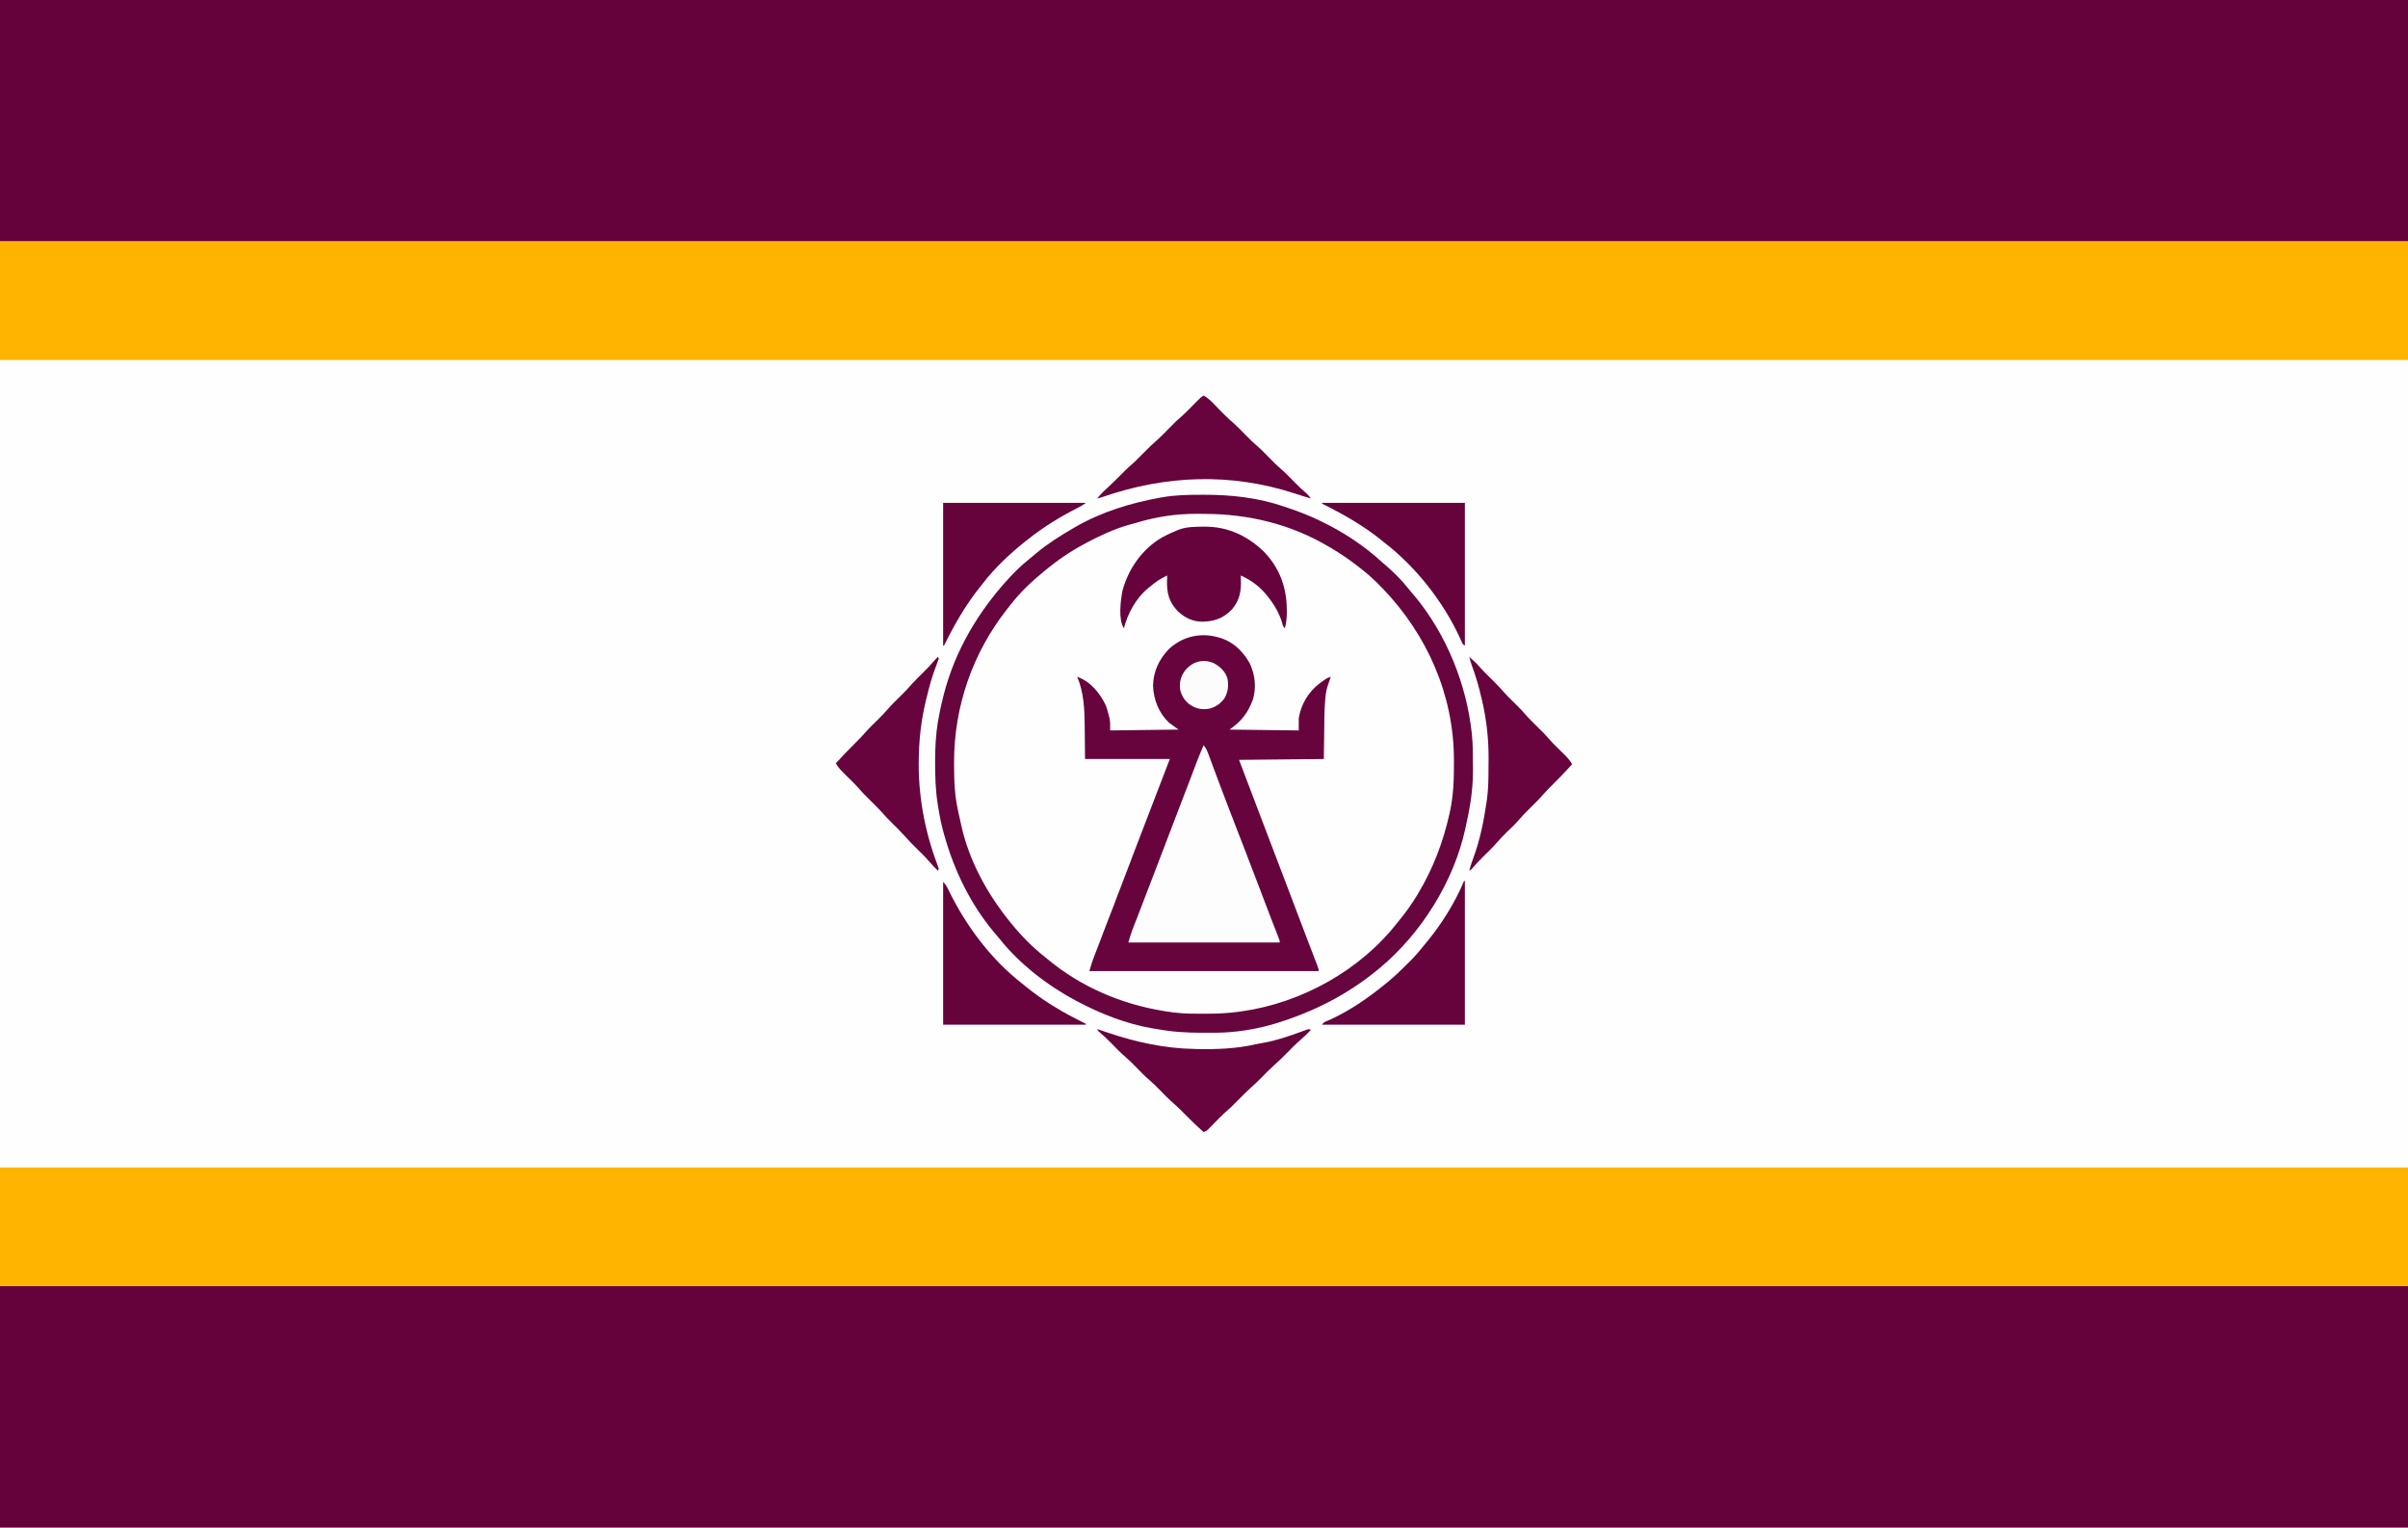
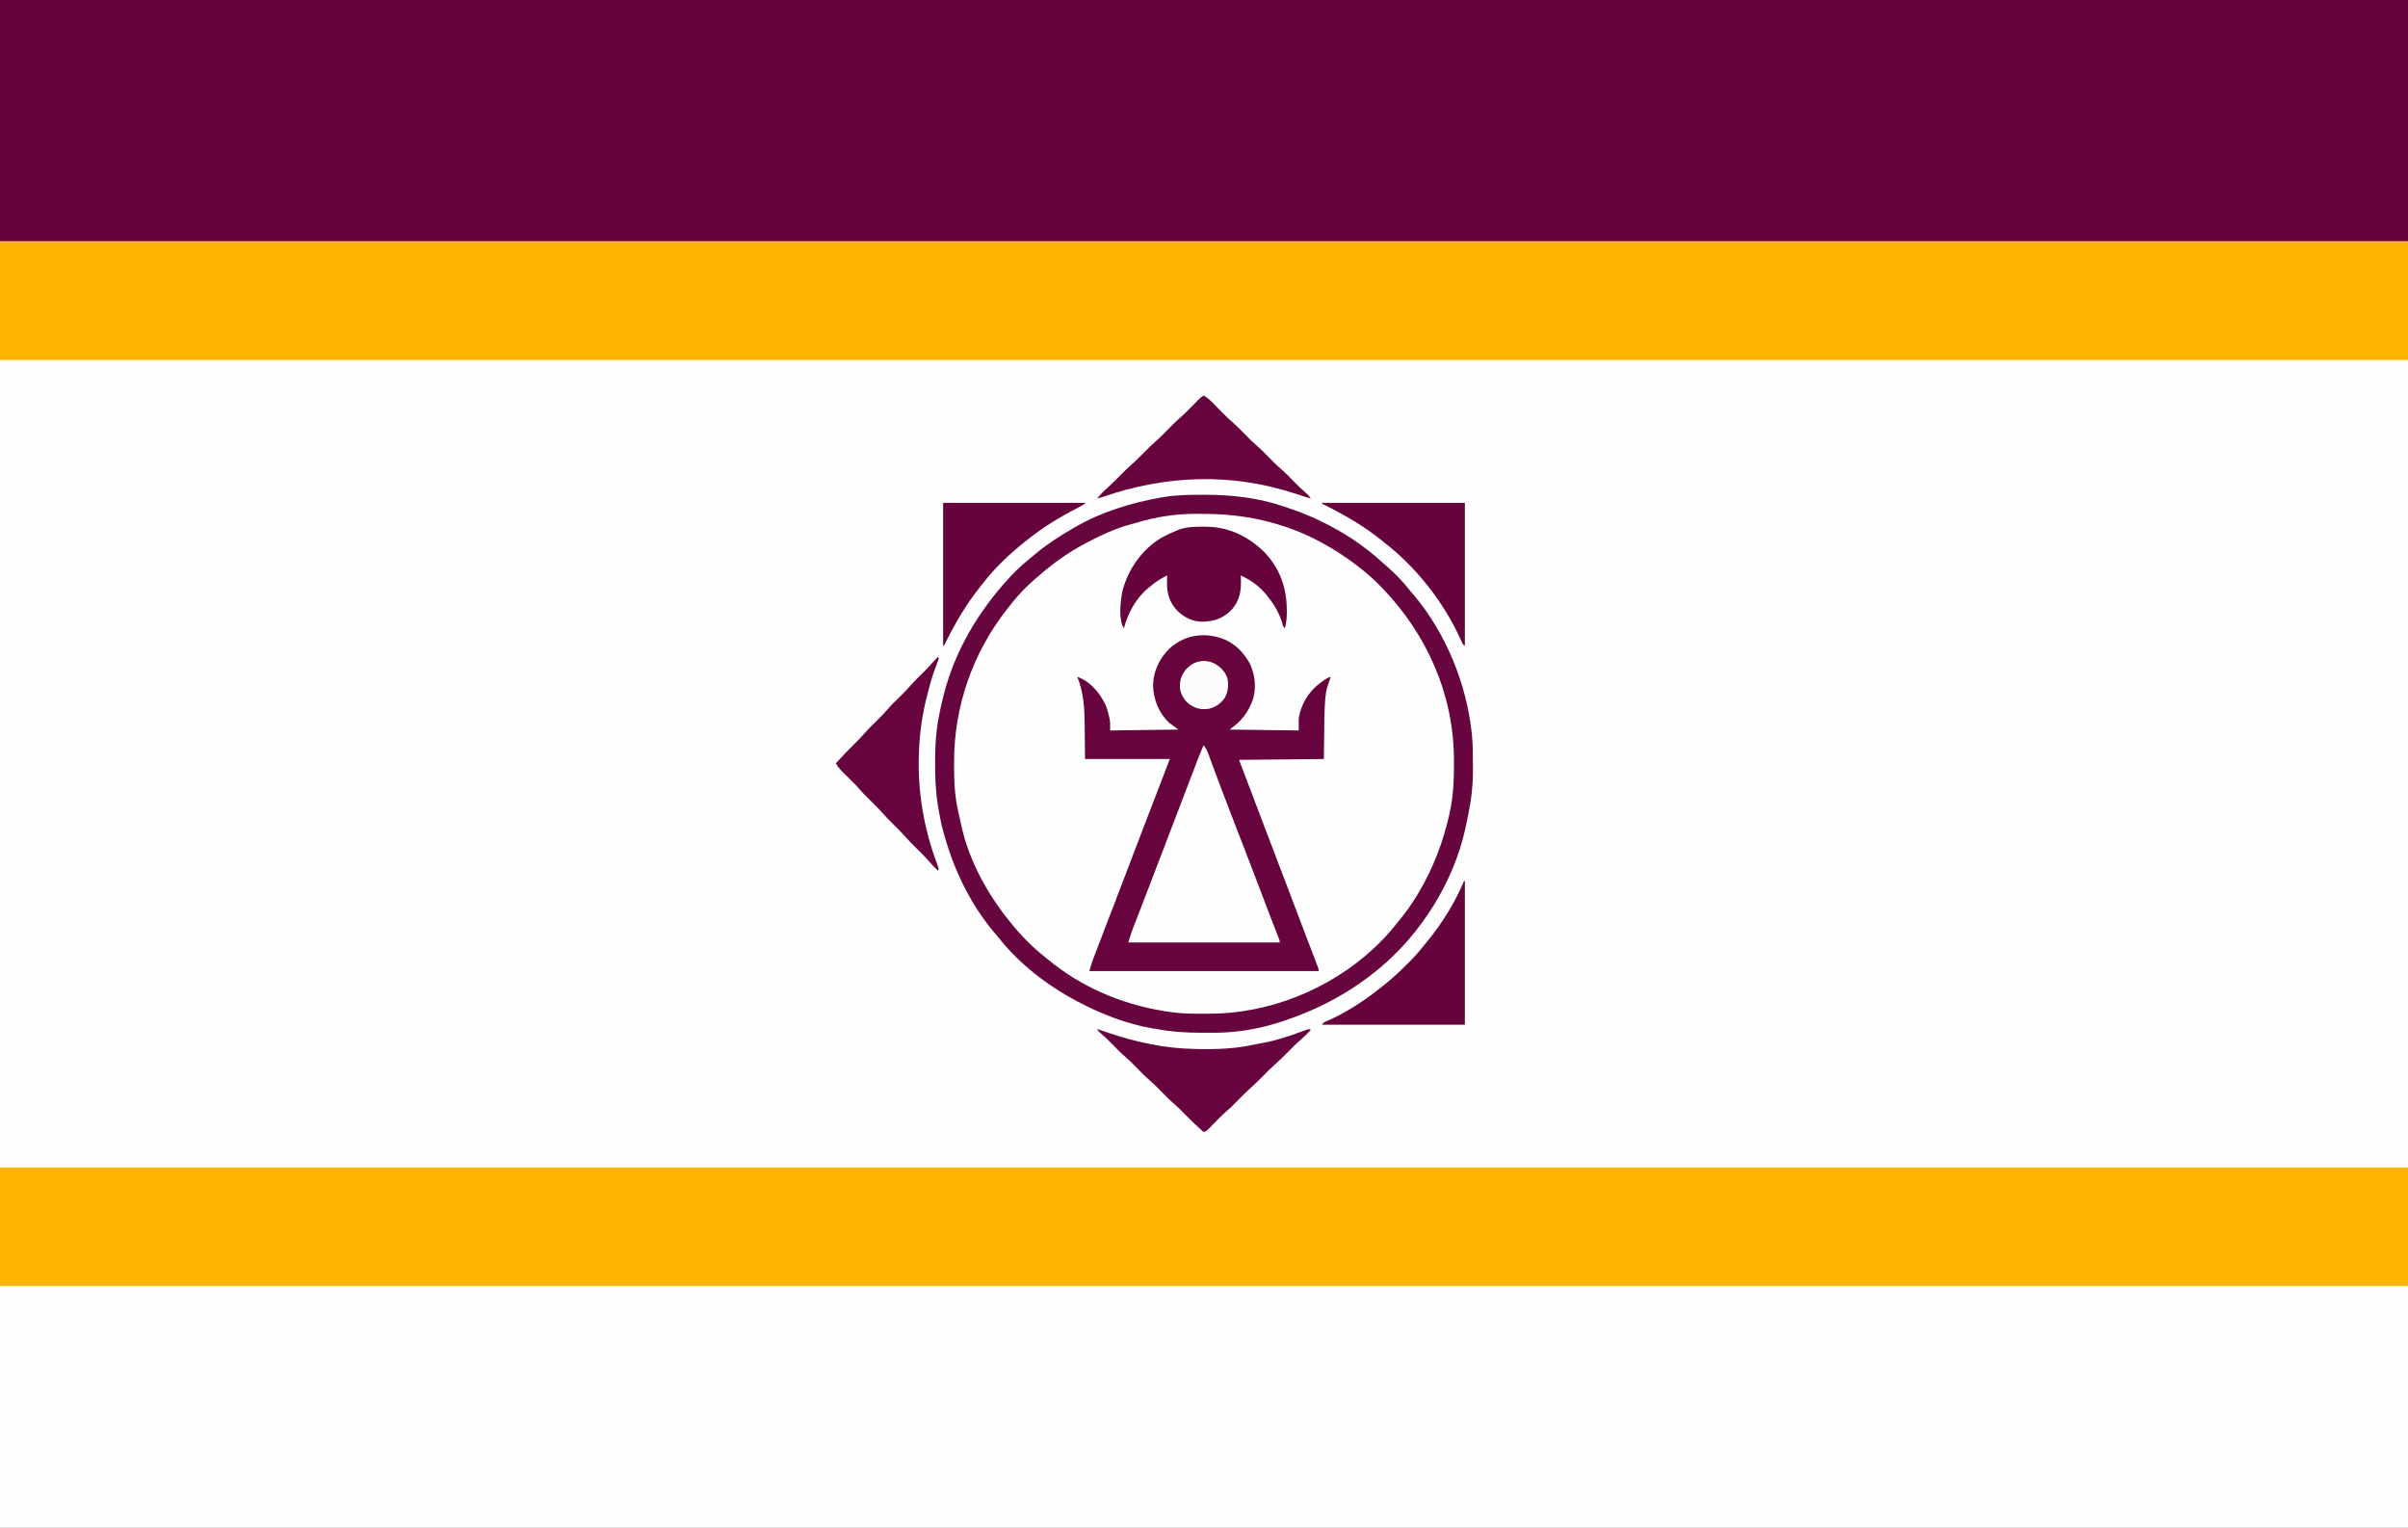
<svg xmlns="http://www.w3.org/2000/svg" height="1765" width="2783">
  <rect width="100%" height="100%" fill="#808080" stroke="none" />
  <path d="m0 0h2783v1765c-918.4 0-1836.8 0-2783 0 0-582.4 0-1164.9 0-1765z" fill="#fefefe" />
-   <path d="m0 0h2783v279c-918.4 0-1836.8 0-2783 0 0-92.1 0-184.1 0-279z" fill="#66023b" transform="translate(0 1486)" />
  <path d="m0 0h2783v279c-918.4 0-1836.8 0-2783 0 0-92.1 0-184.1 0-279z" fill="#66023b" />
  <path d="m0 0h2783v137c-918.4 0-1836.8 0-2783 0 0-45.2 0-90.4 0-137z" fill="#ffb400" transform="translate(0 1349)" />
  <path d="m0 0h2783v137c-918.4 0-1836.8 0-2783 0 0-45.2 0-90.4 0-137z" fill="#ffb400" transform="translate(0 279)" />
-   <path d="m0 0h2.9c31-.1 62.9 3.4 92.3 13.6 2.3.8 4.6 1.5 6.8 2.3 11.4 3.8 22.4 8.3 33.3 13.4.6.3 1.3.6 2 1 26.1 12.4 50.4 28.4 71.7 48 2 1.8 4 3.5 6.1 5.3 8.7 7.6 16.8 15.9 24 25 2.2 2.8 4.6 5.6 7 8.3 36.9 44.4 60.2 102.2 66.2 159.4 0 .8.1 1.6.2 2.5 1 9.7 1 19.5 1 29.2 0 3.1 0 6.1.1 9.2.1 18.2-2 36-5.7 53.8-.2 1-.5 2.1-.7 3.1-.6 3.1-1.3 6.2-1.9 9.2-.3 1.3-.3 1.3-.6 2.7-13.3 61.1-51.2 121.4-99.4 161.3-.6.4-1.1.8-1.6 1.3-34.7 28.6-73.5 48.4-116.4 61.7-.9.3-1.7.5-2.6.8-21.7 6.6-45.7 10.3-68.3 10.5-1.1 0-2.1 0-3.1 0-3.3 0-6.6 0-9.9 0-1.1 0-2.2 0-3.3 0-17.7 0-34.5-1-51.9-4.3-1.5-.2-3.1-.5-4.6-.7-30.5-5.1-60.2-16.9-87.4-31.3-.6-.3-1.2-.7-1.9-1-32.6-17.4-64.7-42.2-87.8-71.2-2.3-2.9-4.7-5.6-7.1-8.4-26.3-31.7-45-69.9-56.2-109.4-.1-.7-.3-1.3-.6-2-3.2-10.7-5.3-21.6-7.1-32.7-.2-1.2-.4-2.5-.6-3.8-2.5-15.8-2.9-31.5-2.9-47.4 0-.9 0-1.8 0-2.7 0-15 .8-29.6 3.2-44.4.3-1.3.3-1.3.5-2.6 1-5.8 2.2-11.6 3.5-17.4.3-.9.5-1.8.7-2.8 11.4-50.9 36.3-96 70.3-135.2.8-.8 1.5-1.7 2.3-2.6 8.6-9.8 17.8-19.1 28-27.2 2.9-2.3 5.6-4.6 8.4-7 13.5-11.2 28.2-20.5 43.3-29.2.7-.4 1.3-.7 1.9-1.1 30.1-17.4 64.1-27.8 98.1-33.9 1.5-.3 1.5-.3 3-.5 14.9-2.6 29.7-2.8 44.8-2.8z" fill="#fefefe" transform="translate(1388.75 571.688)" />
  <path d="m0 0 2.6.8c14.2 5.1 24.7 15.9 31.9 28.9 6 13 7.6 27.2 3.7 41.1-5.8 15.8-13.1 25.3-27.2 35.2 26.4.3 52.8.7 80 1 0-4.6 0-9.2 0-14 2.5-16.1 11.4-30.9 24.4-40.6 8.3-6 8.3-6 12.6-7.4-2 6-2 6-2.7 8-1.9 5.2-3 10.1-3.4 15.6-.2 1.3-.2 1.3-.3 2.6-1.1 13.3-1.1 26.7-1.2 40.1-.1 9.4-.3 18.9-.4 28.7-48.5.5-48.5.5-98 1 10.8 28.5 21.6 57 32.5 85.5 7.7 20 15.3 40.1 22.9 60.1 7.9 20.8 15.8 41.6 23.7 62.4 2 5.1 3.9 10.2 5.9 15.3.6 1.8 1.3 3.5 2 5.3.9 2.3 1.7 4.5 2.6 6.8.2.7.5 1.3.8 2 1.6 4.4 1.6 4.4 1.6 6.6-87.4 0-174.9 0-265 0 3.4-11.2 3.4-11.2 5-15.4.3-1 .7-1.9 1.1-2.9.6-1.5.6-1.5 1.2-3.1.4-1 .8-2.1 1.2-3.2 1.4-3.5 2.7-7.1 4.1-10.6.9-2.5 1.9-5 2.8-7.4 2-5.1 3.9-10.1 5.8-15.2 2.5-6.4 5-12.9 7.5-19.3.3-1 .7-1.9 1.1-2.9l2.1-5.7c1.1-2.8 2.2-5.7 3.3-8.5 4-10.4 7.9-20.8 11.9-31.1.6-1.7.6-1.7 1.3-3.5.9-2.3 1.8-4.6 2.6-6.9 10.6-27.8 21.3-55.5 32-83.3 3.3-8.6 6.6-17.2 10-26-32.3 0-64.7 0-98 0-.3-29.8-.3-29.8-.4-39.1-.2-19.5-1.1-37.7-8.6-55.9 15.4 5.5 26.1 18.7 33 33 1.3 3.3 2.2 6.6 3 10 .2.7.4 1.3.6 2 1.8 6.1 1.4 10.1 1.4 17 26.1-.3 52.1-.7 79-1-3.6-2.6-7.3-5.3-11-8-11.8-11.3-17.8-26.6-18.4-42.7.3-16.4 6.8-30.2 18-42 16.3-15.5 38.2-20 59.4-13.3z" fill="#67043e" transform="translate(1410 737)" />
  <path d="m0 0h2.9c31-.1 62.9 3.4 92.3 13.6 2.3.8 4.6 1.5 6.8 2.3 11.4 3.8 22.4 8.3 33.3 13.4.6.3 1.3.6 2 1 26.1 12.4 50.4 28.4 71.7 48 2 1.8 4 3.5 6.1 5.3 8.7 7.6 16.8 15.9 24 25 2.2 2.8 4.6 5.6 7 8.3 36.9 44.4 60.2 102.2 66.2 159.4 0 .8.1 1.6.2 2.5 1 9.7 1 19.5 1 29.2 0 3.1 0 6.1.1 9.2.1 18.2-2 36-5.7 53.8-.2 1-.5 2.1-.7 3.1-.6 3.1-1.3 6.2-1.9 9.2-.3 1.3-.3 1.3-.6 2.7-13.3 61.1-51.2 121.4-99.4 161.3-.6.4-1.1.8-1.6 1.3-34.7 28.6-73.5 48.4-116.4 61.7-.9.3-1.7.5-2.6.8-21.7 6.6-45.7 10.3-68.3 10.5-1.1 0-2.1 0-3.1 0-3.3 0-6.6 0-9.9 0-1.1 0-2.2 0-3.3 0-17.7 0-34.5-1-51.9-4.3-1.5-.2-3.1-.5-4.6-.7-30.5-5.1-60.2-16.9-87.4-31.3-.6-.3-1.2-.7-1.9-1-32.6-17.4-64.7-42.2-87.8-71.2-2.3-2.9-4.7-5.6-7.1-8.4-26.3-31.7-45-69.9-56.2-109.4-.1-.7-.3-1.3-.6-2-3.2-10.7-5.3-21.6-7.1-32.7-.2-1.2-.4-2.5-.6-3.8-2.5-15.8-2.9-31.5-2.9-47.4 0-.9 0-1.8 0-2.7 0-15 .8-29.6 3.2-44.4.3-1.3.3-1.3.5-2.6 1-5.8 2.2-11.6 3.5-17.4.3-.9.5-1.8.7-2.8 11.4-50.9 36.3-96 70.3-135.2.8-.8 1.5-1.7 2.3-2.6 8.6-9.8 17.8-19.1 28-27.2 2.9-2.3 5.6-4.6 8.4-7 13.5-11.2 28.2-20.5 43.3-29.2.7-.4 1.3-.7 1.9-1.1 30.1-17.4 64.1-27.8 98.1-33.9 1.5-.3 1.5-.3 3-.5 14.9-2.6 29.7-2.8 44.8-2.8zm-76.6 32.7c-2.1.6-4.2 1.2-6.3 1.7-17.4 4.8-33.9 12.5-49.9 20.9-.7.4-1.4.8-2.1 1.2-16.5 8.7-31.5 19-45.9 30.8-.5.5-1.1.9-1.6 1.4-14.4 11.7-28.1 24.8-39.4 39.6-.9 1.3-1.9 2.5-3 3.8-39.8 50.5-61.3 112.4-61.3 176.7v2.9c0 17.9.6 36.1 4.7 53.7.2 1 .4 2 .6 3.1.5 2 .9 4 1.4 6 .6 2.6 1.2 5.2 1.7 7.8 9.1 41.1 30.4 79.6 56.9 112 .7.9.7.9 1.4 1.7 11.5 14.1 24.3 27.1 38.6 38.3 1.2.9 2.3 1.8 3.4 2.8 37.7 31.3 84.4 51.3 132.6 59.2.8.1 1.5.3 2.2.4 13.4 2.3 26.4 3.1 39.9 2.9h9.2c12.4 0 24.5-.6 36.8-2.3 1.7-.2 1.7-.2 3.5-.5 68.8-9.8 136.7-47.4 179.5-102.5.9-1.1 1.8-2.3 2.8-3.4 7.5-9.1 14-18.5 20.2-28.6.3-.6.7-1.2 1.1-1.9 17.1-28.5 28.6-58.8 35.9-91.1.1-.8.3-1.6.5-2.4 4.3-19.1 4.9-38.7 4.8-58.1 0-1 0-2 0-3.1-.2-74.4-31-144-82.3-197.4-.6-.5-1.1-1.1-1.7-1.7-7-7.3-14.3-14-22.3-20.3-1.3-1-2.6-2-3.8-3-10.3-8.1-21-15.3-32.2-22-.8-.4-1.5-.9-2.3-1.3-43.5-25.9-92.6-37.8-143-37.9-3.1 0-6.2-.1-9.3-.1-24.4-.1-48 3.5-71.3 10.7z" fill="#67053e" transform="translate(1388.75 571.688)" />
  <path d="m0 0c2.2 2.8 3.7 5.3 4.9 8.6.4.9.7 1.9 1.1 2.8.3 1 .7 2 1.1 3 .6 1.6.6 1.6 1.2 3.2.8 2.3 1.7 4.6 2.5 6.8 2.3 6.1 4.5 12.2 6.8 18.2.5 1.2.9 2.5 1.4 3.7 4.1 11 8.3 21.9 12.5 32.8.7 1.7 1.4 3.5 2.1 5.3 1 2.7 2.1 5.4 3.1 8.2 4.4 11.2 8.7 22.5 13.1 33.7.6 1.6.6 1.6 1.2 3.3 4.9 12.7 9.8 25.5 14.7 38.3.2.6.5 1.2.7 1.9 2.5 6.5 5 13.1 7.5 19.7.9 2.2 1.7 4.4 2.5 6.5.4 1.1.8 2.1 1.2 3.2 1.8 4.8 3.7 9.5 5.6 14.3.3.8.6 1.7 1 2.6.6 1.5 1.2 3.1 1.8 4.6 2 5.1 2 5.1 2 7.3-57.7 0-115.5 0-175 0 1.9-6.4 3.8-12.5 6.3-18.7.3-.8.6-1.6.9-2.4.7-1.8 1.4-3.5 2.1-5.3 1.9-4.9 3.8-9.8 5.7-14.7.4-1 .8-2.1 1.2-3.2 4.8-12.2 9.4-24.4 14.1-36.7 7.3-19.1 14.6-38.1 21.9-57.2 4.9-12.6 9.7-25.2 14.5-37.9.5-1.2 1-2.5 1.5-3.8 2.3-6 4.6-12.1 6.9-18.1.8-2.2 1.7-4.4 2.5-6.6.4-1 .8-2 1.1-3 2.7-6.8 5.4-13.6 8.3-20.4z" fill="#fefdfe" transform="translate(1391 861)" />
  <path d="m0 0h3.8c26 .2 48.4 11 66.8 28.8 18.1 18.6 26.5 41.4 26.5 67.1 0 .9 0 1.9.1 2.9 0 6.5-.7 12.4-2.3 18.6-2.2-2.2-2.4-3.2-3.1-6.2-3.4-11.4-9.4-21.6-16.9-30.8-.7-.8-1.3-1.7-2-2.5-8.1-9.5-17.6-16.5-29-21.5.1 2 .1 2 .2 4 .4 13.8-1.1 24.1-10.2 35-9.8 10.3-20.1 14-34.2 14.4-11.4-.1-20.5-4.5-28.8-12.4-9.8-10.3-12.5-20.6-12.2-34.5 0-2.1.1-4.3.2-6.5-7.6 3.4-13.7 7.7-20 13-.7.6-1.3 1.1-2.1 1.7-13.8 11.3-23.6 29.1-27.9 46.3-6.7-10.1-3.9-31.5-1.8-42.9 6.8-25.7 22.7-48.5 45.8-62.1 5.5-3 11.2-5.6 17-8 1.1-.4 2.3-.9 3.4-1.3 8.8-3 17.5-3 26.7-3.1z" fill="#66033d" transform="translate(1390.062 608.562)" />
-   <path d="m0 0c3.9 3.2 7.4 6.4 10.8 10.2 5.4 6.2 11.4 12 17.3 17.8 3.6 3.6 7.1 7.2 10.4 11 4.1 4.7 8.5 9.1 13 13.5 9.1 9 9.1 9 13 13.5 4.2 4.9 8.9 9.4 13.5 14 9.6 9.5 9.6 9.5 13.5 14 5.1 5.9 10.8 11.3 16.4 16.8 4.2 4.1 8.1 8 11.1 13.2-7.6 8.4-15.5 16.6-23.6 24.6-3.4 3.3-6.7 6.7-9.8 10.3-5.1 5.9-10.7 11.2-16.2 16.7-4.4 4.3-8.6 8.7-12.6 13.4-4.3 4.9-9.1 9.4-13.8 13.9-3.6 3.6-7.2 7.2-10.5 11.1-5 5.8-10.6 11.2-16.1 16.6-4.6 4.5-8.9 9-13 13.9-1.4 1.5-1.4 1.5-3.4 2.5 1.5-5.3 3.2-10.5 5.1-15.6 7.5-20.5 11.8-41.8 14.9-63.4.2-1.3.4-2.6.6-4 1.6-12.3 1.7-24.6 1.7-37.1 0-3.4 0-6.9.1-10.4 0-22.2-2.4-43.9-7.4-65.5-.2-.9-.4-1.9-.7-2.9-2.9-12.6-6.3-24.8-10.8-36.9-1.3-3.7-2.5-7.4-3.5-11.2z" fill="#67033d" transform="translate(1698 759)" />
+   <path d="m0 0z" fill="#67033d" transform="translate(1698 759)" />
  <path d="m0 0 1 2c-1 2.9-2 5.7-3.1 8.5-3.3 8.6-6 17.1-8.3 26-.4 1.7-.9 3.5-1.3 5.2-6.3 23.2-9.8 47.3-10.3 71.3 0 .8-.1 1.7-.1 2.5-1.2 42.1 6.3 84.2 21.1 123.6.7 2 1.4 3.9 2 5.9-.3.7-.7 1.3-1 2-1-1-2-2-3.1-3-.5-.6-1.1-1.1-1.7-1.7-1.8-1.9-3.6-3.9-5.3-5.9-4.4-5.1-9.1-9.7-13.9-14.4-5.3-5.2-10.4-10.4-15.2-15.9-3.7-4.2-7.8-8.1-11.8-12.1-5.3-5.2-10.4-10.4-15.2-16-3.6-4-7.5-7.7-11.3-11.5-9.1-9-9.1-9-13-13.5-5.1-5.9-10.8-11.3-16.4-16.8-4.2-4.1-8.1-8-11.1-13.2 7.6-8.4 15.5-16.6 23.6-24.6 3.4-3.3 6.7-6.7 9.8-10.3 4.9-5.7 10.3-10.8 15.6-16 3.6-3.6 7.2-7.2 10.5-11.1 5-5.8 10.6-11.2 16.1-16.6 4.4-4.3 8.6-8.7 12.6-13.4 4.2-4.7 8.7-8.9 13.1-13.3 4.3-4.2 8.3-8.4 12.2-13 1.4-1.6 2.9-3.2 4.5-4.7z" fill="#67033d" transform="translate(1084 759)" />
  <path d="m0 0c4.1 2.2 7.2 5 10.5 8.3.7.8.7.8 1.5 1.5 1.6 1.7 3.2 3.3 4.8 5 2.1 2.1 4.2 4.2 6.3 6.4.6.5 1.1 1 1.6 1.5 3.3 3.4 6.7 6.5 10.3 9.5 5.1 4.6 9.8 9.6 14.6 14.4 3.7 3.8 7.4 7.5 11.4 10.9 5.9 5 11.2 10.6 16.6 16.1 3.7 3.8 7.4 7.5 11.4 10.9 5.9 5 11.2 10.6 16.6 16.1 4.4 4.5 8.9 8.8 13.7 12.8 1.8 1.7 3.3 3.6 4.7 5.6-6.3-1.9-12.6-3.8-18.8-5.9-73.7-23.9-148.3-21.2-221.3 3.9-2.3.8-4.6 1.5-6.9 2 3.9-4.9 8.2-9.1 12.8-13.2 5.6-5.1 10.8-10.4 16.1-15.7 3.2-3.3 6.5-6.5 10-9.5 5.1-4.4 9.8-9.3 14.6-14.1 5.3-5.4 10.7-10.7 16.5-15.7 4.2-3.7 8.1-7.8 12-11.8 9.5-9.6 9.5-9.6 14-13.5 5-4.3 9.6-9.1 14.3-13.8 1.8-1.8 3.5-3.6 5.3-5.4.8-.8 1.6-1.5 2.4-2.3 2-2 2-2 5-4z" fill="#67033d" transform="translate(1391 457)" />
  <path d="m0 0c4.4 1.5 8.9 3 13.3 4.5 31.8 10.7 65.1 17.9 98.7 18.5 1 0 2.1.1 3.1.1 22.6.5 45.5-.3 67.6-5.4 3-.6 6.1-1.2 9.1-1.7 15.4-2.7 30-7.8 44.6-13.1 1.1-.4 2.2-.8 3.3-1.2 1.5-.5 1.5-.5 3-1.1 2.3-.6 2.3-.6 4.3.4-1.3 1.4-2.7 2.7-4 4.1-1.1 1.1-1.1 1.1-2.2 2.2-2.2 2.1-4.3 4-6.5 5.9-5 4.3-9.6 9.1-14.3 13.8-5.2 5.3-10.4 10.4-15.9 15.2-4.2 3.7-8.1 7.8-12.1 11.8-5.2 5.3-10.4 10.4-15.9 15.2-4.2 3.7-8.1 7.8-12.1 11.8-9.5 9.6-9.5 9.6-14 13.5-6 5.2-11.5 11-17 16.6-.9.9-1.7 1.8-2.6 2.7-.8.8-1.6 1.5-2.4 2.4-2 1.8-2 1.8-5 2.8-7-6.1-13.6-12.5-20.1-19.1-6.8-6.9-6.8-6.9-13.9-13.4-5.9-5-11.2-10.6-16.6-16.1-3.7-3.8-7.4-7.5-11.4-10.9-5.9-5-11.2-10.6-16.6-16.1-3.7-3.8-7.4-7.5-11.4-10.9-5.9-5-11.2-10.6-16.6-16.1-4.5-4.6-9-8.9-13.9-13-1.5-1.4-1.5-1.4-2.5-3.4z" fill="#67033d" transform="translate(1268 1189)" />
  <g fill="#66033d">
    <path d="m0 0h1v166c-54.5 0-108.9 0-165 0 1.7-3.4 5.8-4.3 9.2-5.8 23.2-10.7 44.1-25.1 63.8-41.2.5-.4 1.1-.9 1.6-1.3 8.4-6.8 16.1-14.2 23.7-21.8 1.4-1.3 1.4-1.3 2.8-2.7 6.1-6.1 11.6-12.5 16.9-19.2 1-1.2 2.1-2.5 3.1-3.7 17.2-20.9 32.5-45.3 42.9-70.3z" transform="translate(1692 1018)" />
-     <path d="m0 0c3.1 3.1 4.7 6.1 6.6 10.1 20 41 49.1 79.9 85.4 107.9 1.1.9 2.2 1.8 3.4 2.8 9.4 7.8 19.3 14.6 29.6 21.2.6.4 1.3.8 1.9 1.2 12.3 7.7 25.2 14.4 38.1 20.8v1c-54.4 0-108.9 0-165 0 0-54.4 0-108.9 0-165z" transform="translate(1090 1019)" />
    <path d="m0 0h165v165c-2.5-1.3-2.7-2.1-3.8-4.7-.4-.7-.7-1.5-1.1-2.3-.5-1.2-.5-1.2-1.1-2.5-19.1-41.4-50.8-81.7-87-109.5-1.3-1-2.6-2.1-3.9-3.2-20.9-16.8-44.1-29.9-68.1-41.8 0-.3 0-.7 0-1z" transform="translate(1528 581)" />
    <path d="m0 0h165c-3.1 2.3-5.7 4-9.1 5.6-21 10.7-40.5 22.6-58.9 37.4-1 .8-2 1.6-3.1 2.4-17.4 14-34.3 29.9-47.9 47.6-1 1.3-2.1 2.6-3.1 3.9-16.9 20.9-30 44.1-41.9 68.1-.3 0-.7 0-1 0 0-54.4 0-108.9 0-165z" transform="translate(1090 581)" />
  </g>
  <path d="m0 0c7.2 4 12.8 9.3 15.3 17.3 1.7 8.3.8 15.9-3.5 23.2-4.8 6.3-10.3 10.2-18.1 12-8.4 1.2-14.9-.2-22-5-5.9-4.5-9.2-9.8-11-17-1.1-8.6.6-15.1 5.6-22.2 8.5-10.5 21.3-14.1 33.7-8.3z" fill="#fdfcfc" transform="translate(1403.25 766.5)" />
</svg>